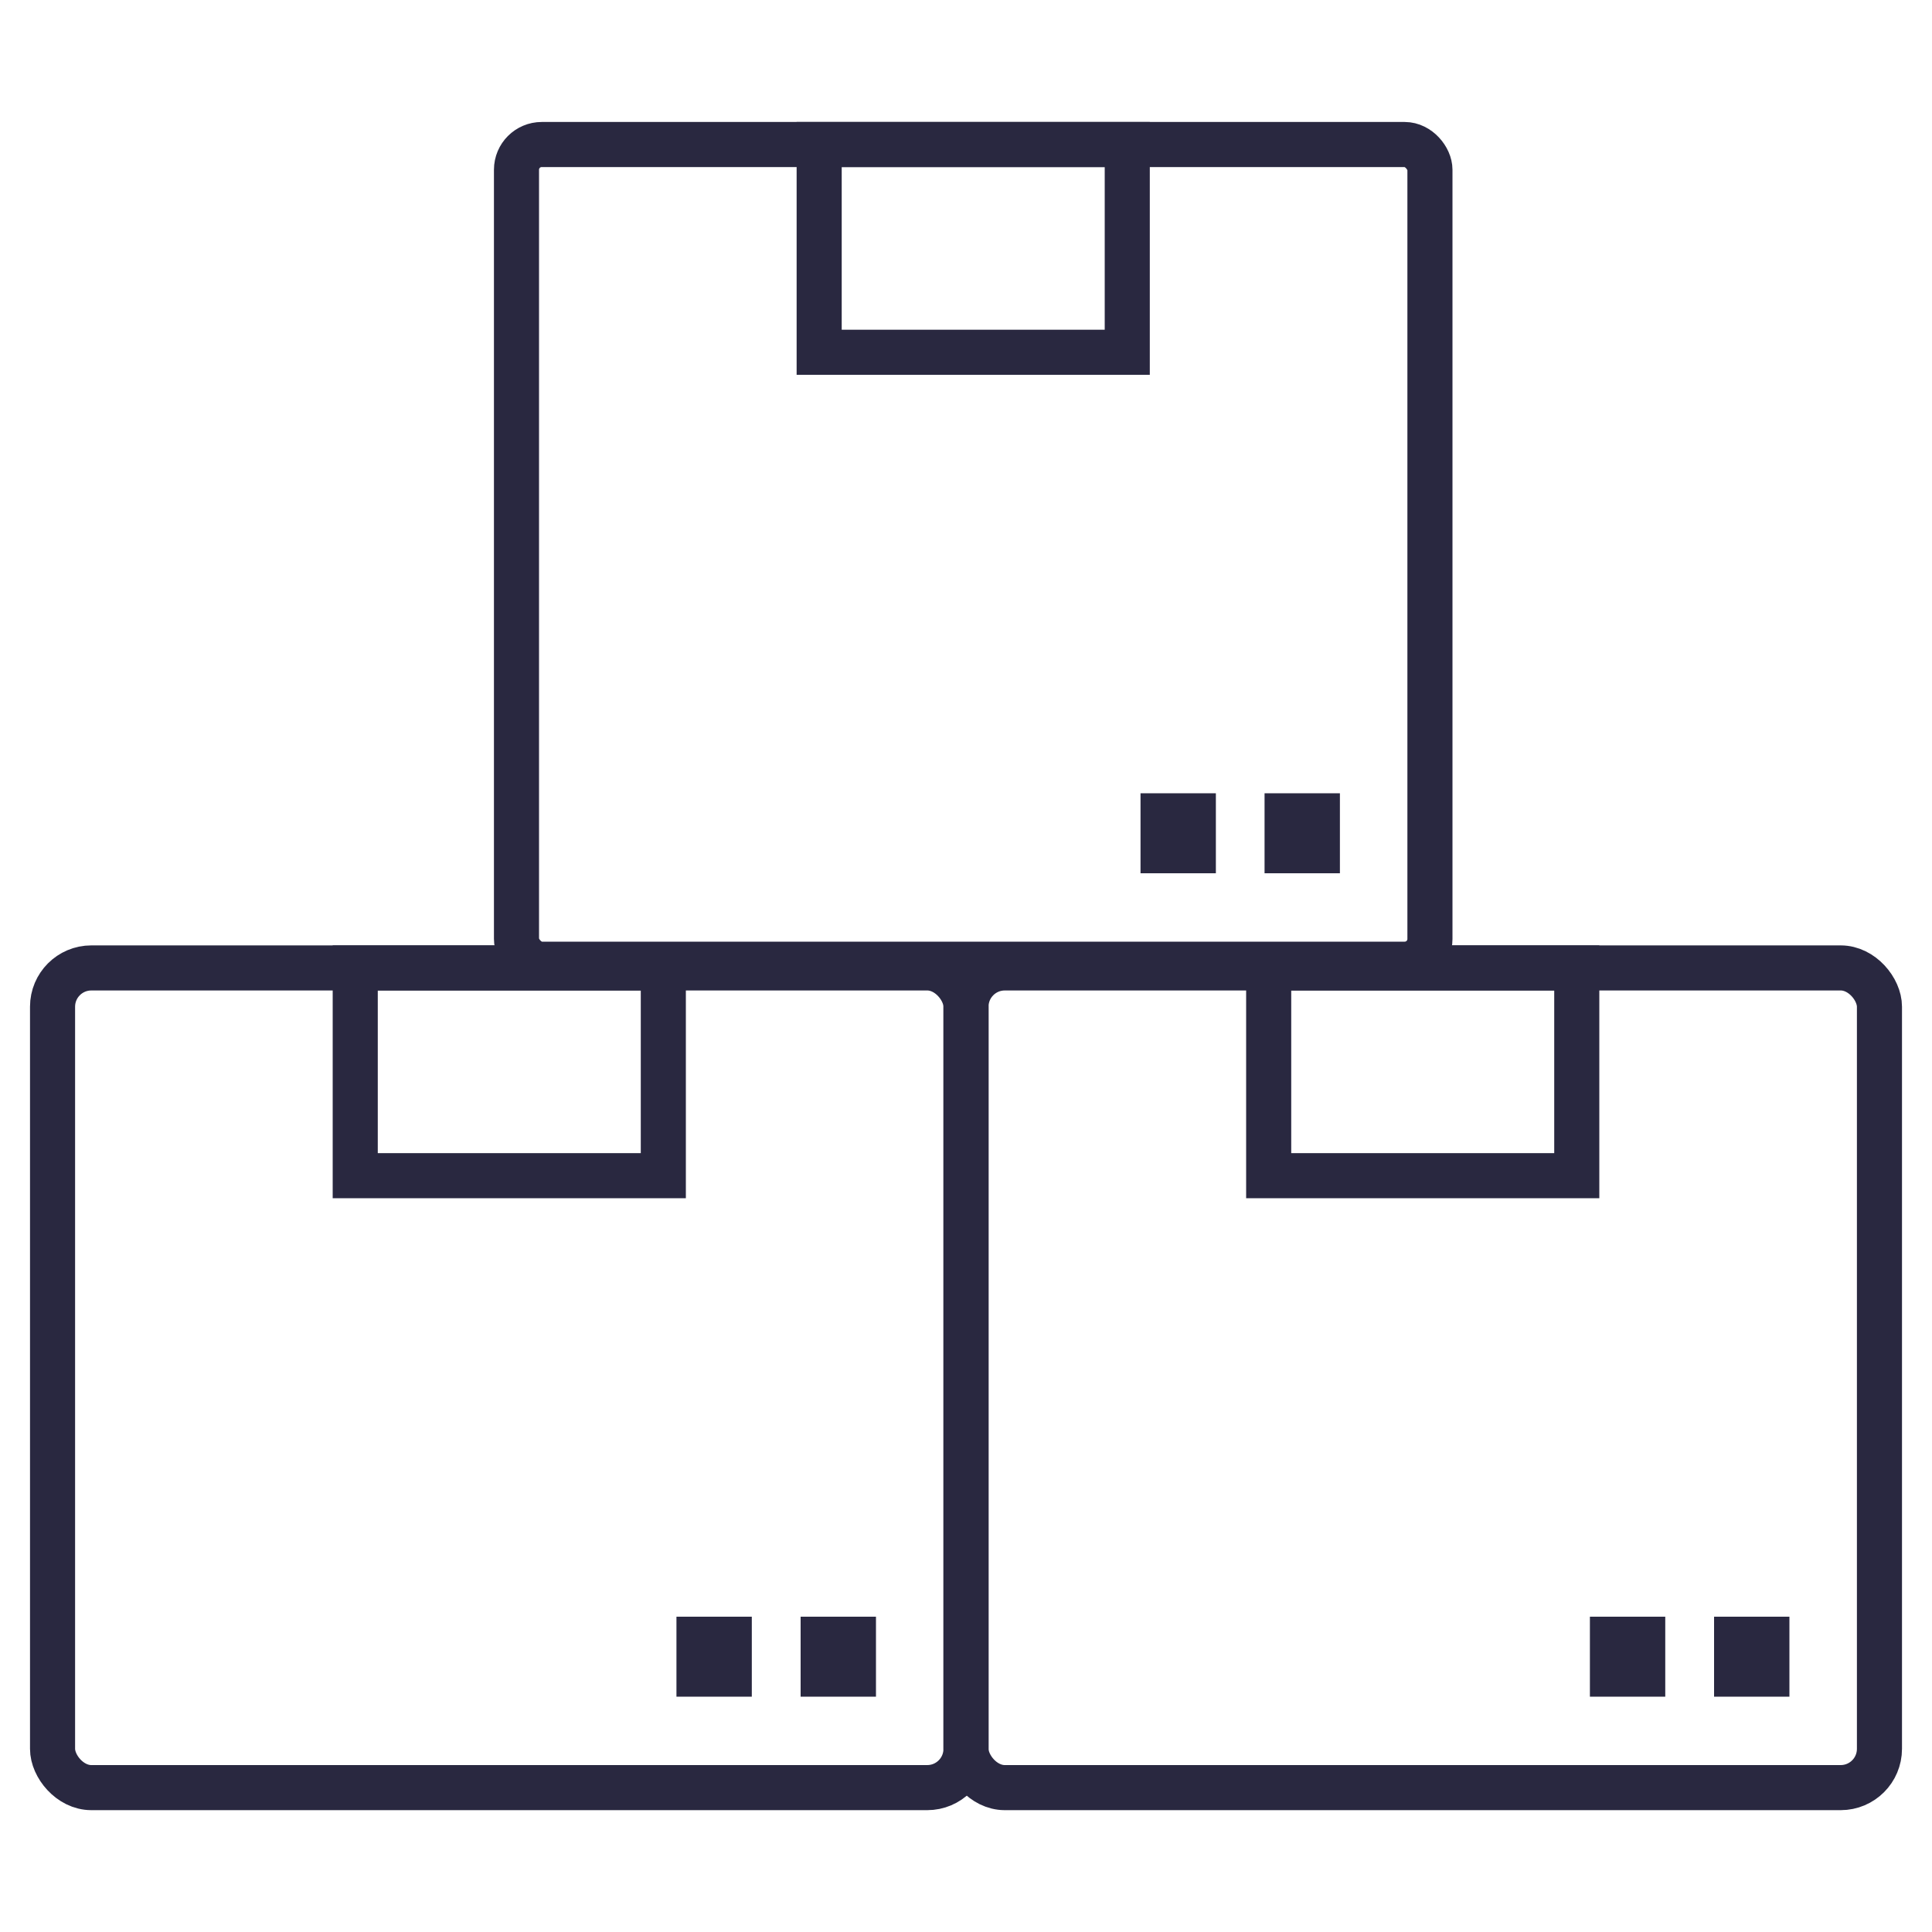
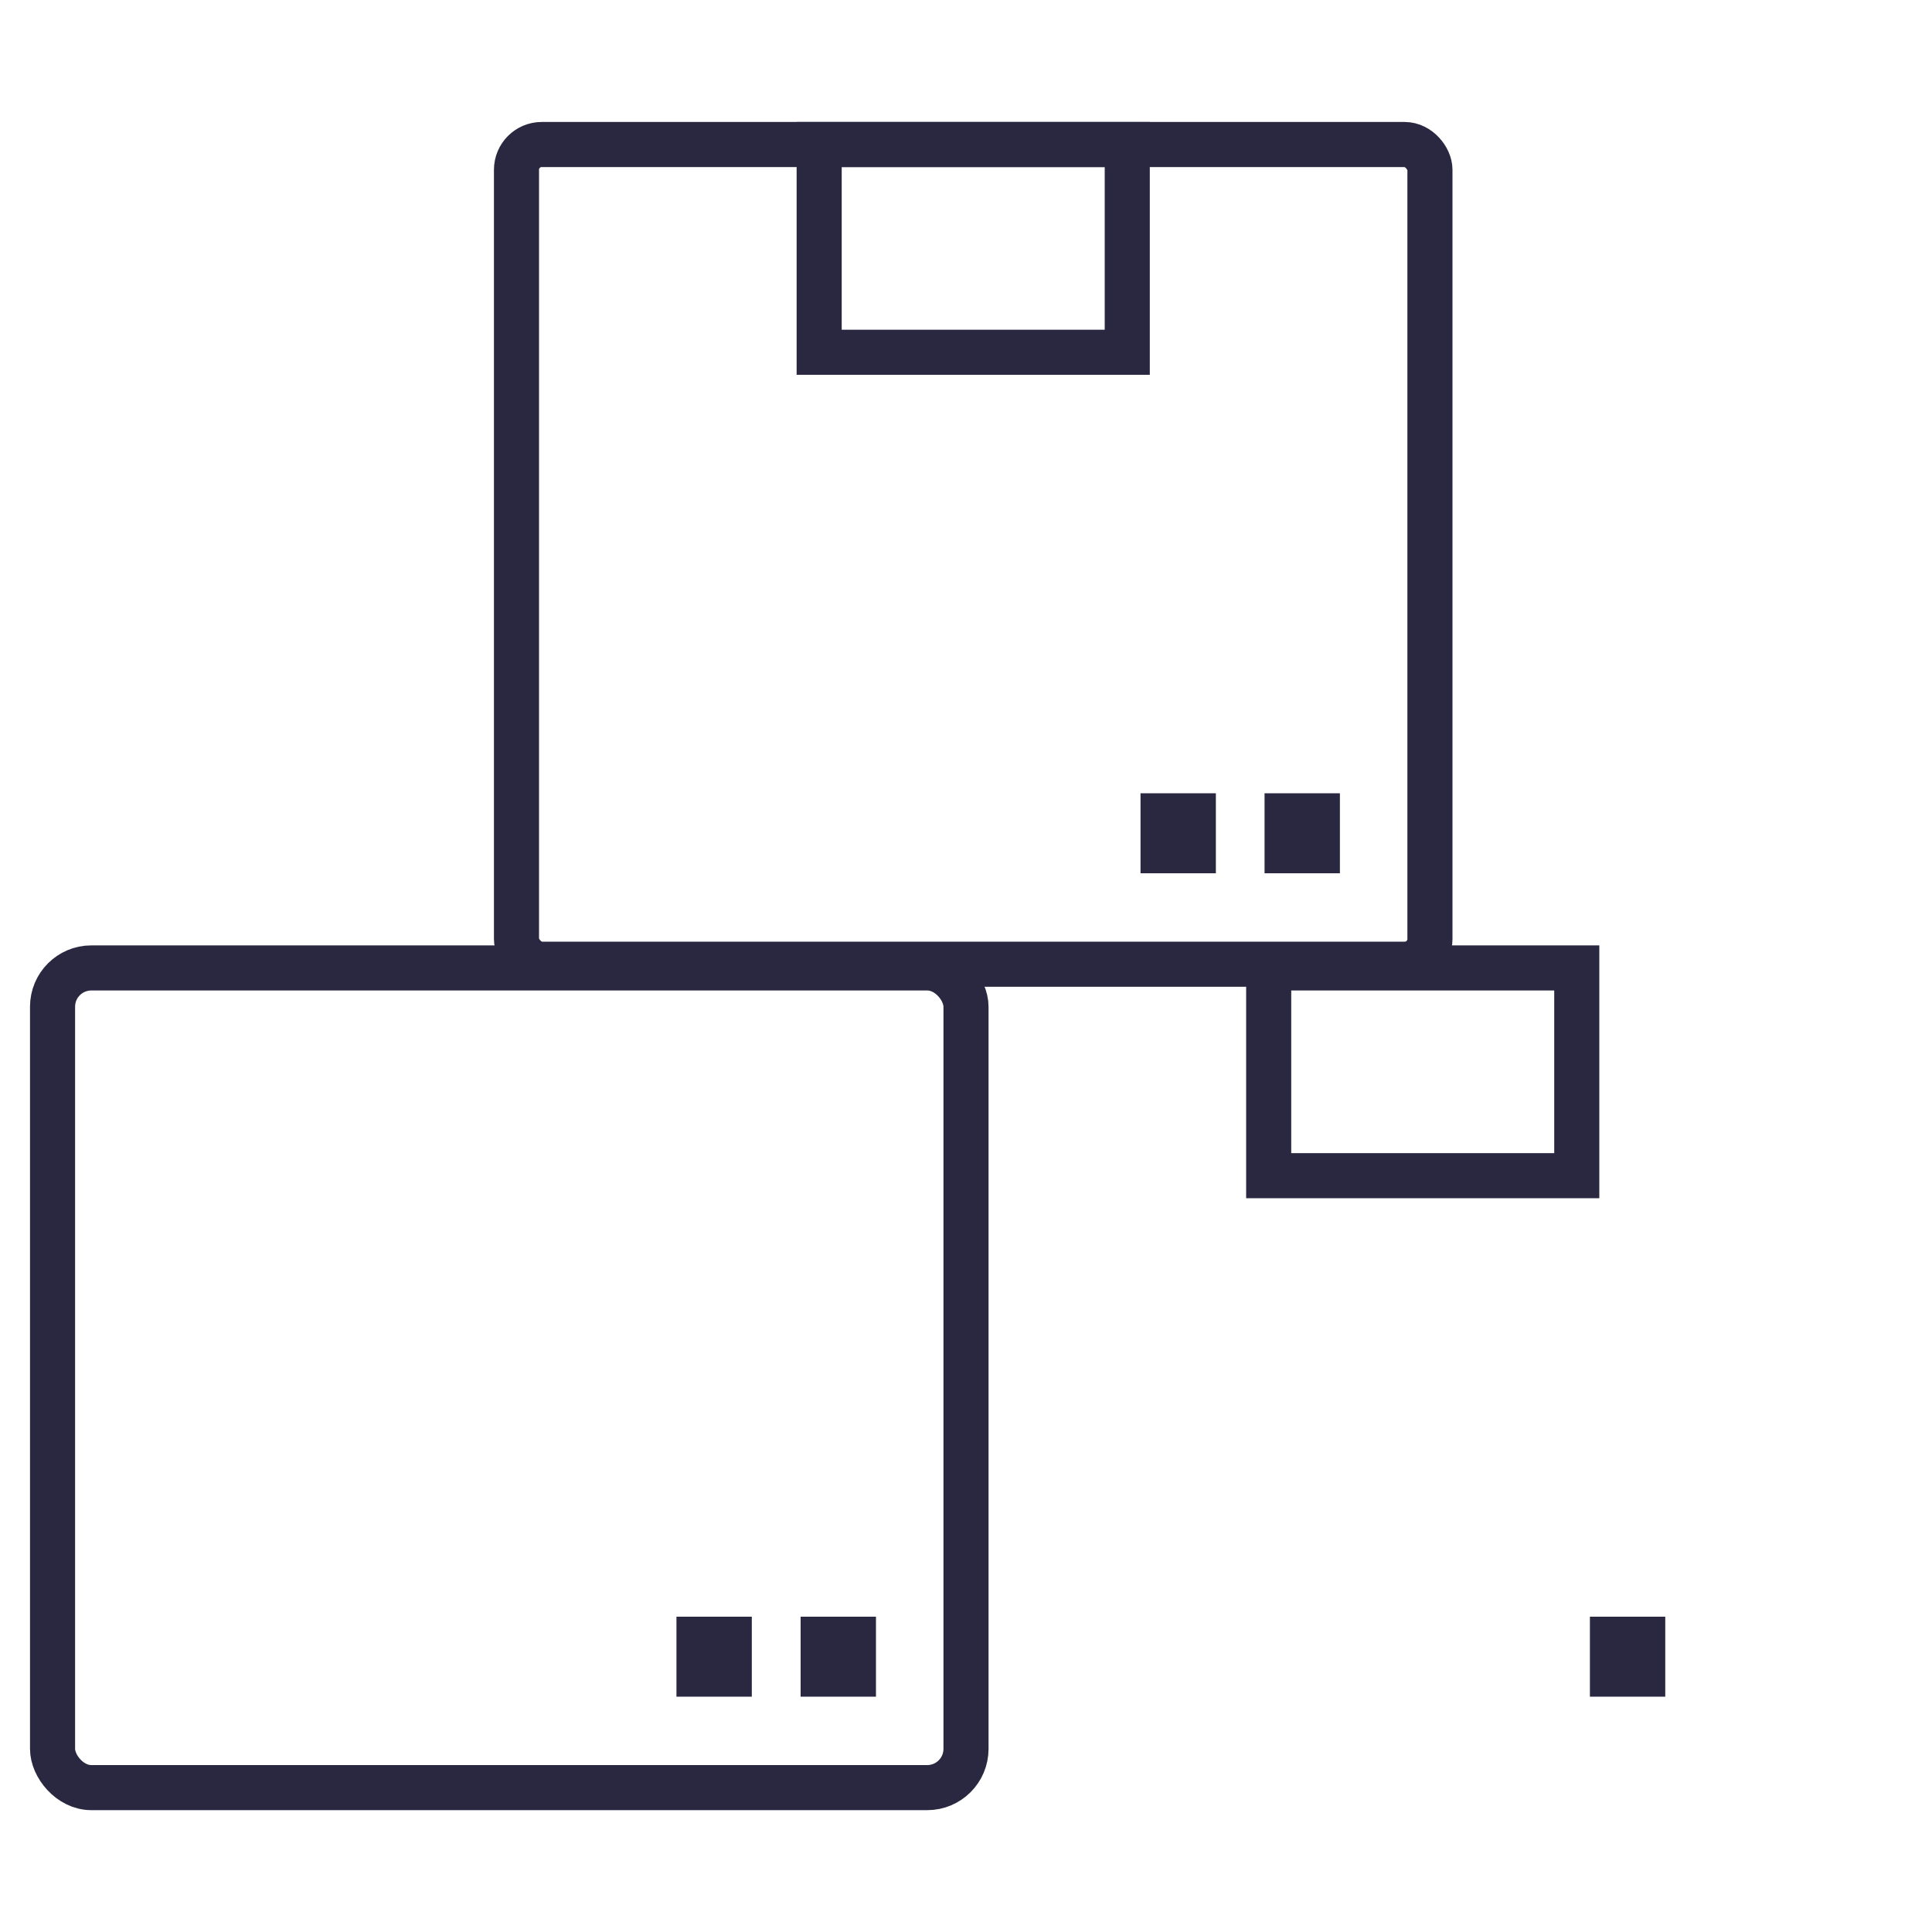
<svg xmlns="http://www.w3.org/2000/svg" id="Lag_1" version="1.1" viewBox="0 0 150 150">
  <defs>
    <style>
      .st0 {
        fill: #292840;
      }

      .st1 {
        fill: none;
        stroke: #292840;
        stroke-miterlimit: 10;
        stroke-width: 3.5px;
      }
    </style>
  </defs>
  <g>
    <rect class="st1" x="4.08" y="75.15" width="70.92" height="63.64" rx="3.01" ry="3.01" />
-     <rect class="st1" x="27.58" y="75.15" width="23.92" height="16.13" />
    <rect class="st0" x="52.52" y="125.52" width="5.85" height="6.21" />
    <rect class="st0" x="62.16" y="125.52" width="5.85" height="6.21" />
  </g>
  <g>
-     <rect class="st1" x="75" y="75.15" width="70.92" height="63.64" rx="3.01" ry="3.01" />
    <rect class="st1" x="98.5" y="75.15" width="23.92" height="16.13" />
    <rect class="st0" x="123.44" y="125.52" width="5.85" height="6.21" />
-     <rect class="st0" x="133.08" y="125.52" width="5.85" height="6.21" />
  </g>
  <g>
    <rect class="st1" x="40.1" y="11.22" width="70.92" height="63.64" rx="1.96" ry="1.96" />
    <rect class="st1" x="63.6" y="11.22" width="23.92" height="16.13" />
    <rect class="st0" x="88.55" y="61.59" width="5.85" height="6.21" />
    <rect class="st0" x="98.18" y="61.59" width="5.85" height="6.21" />
  </g>
</svg>